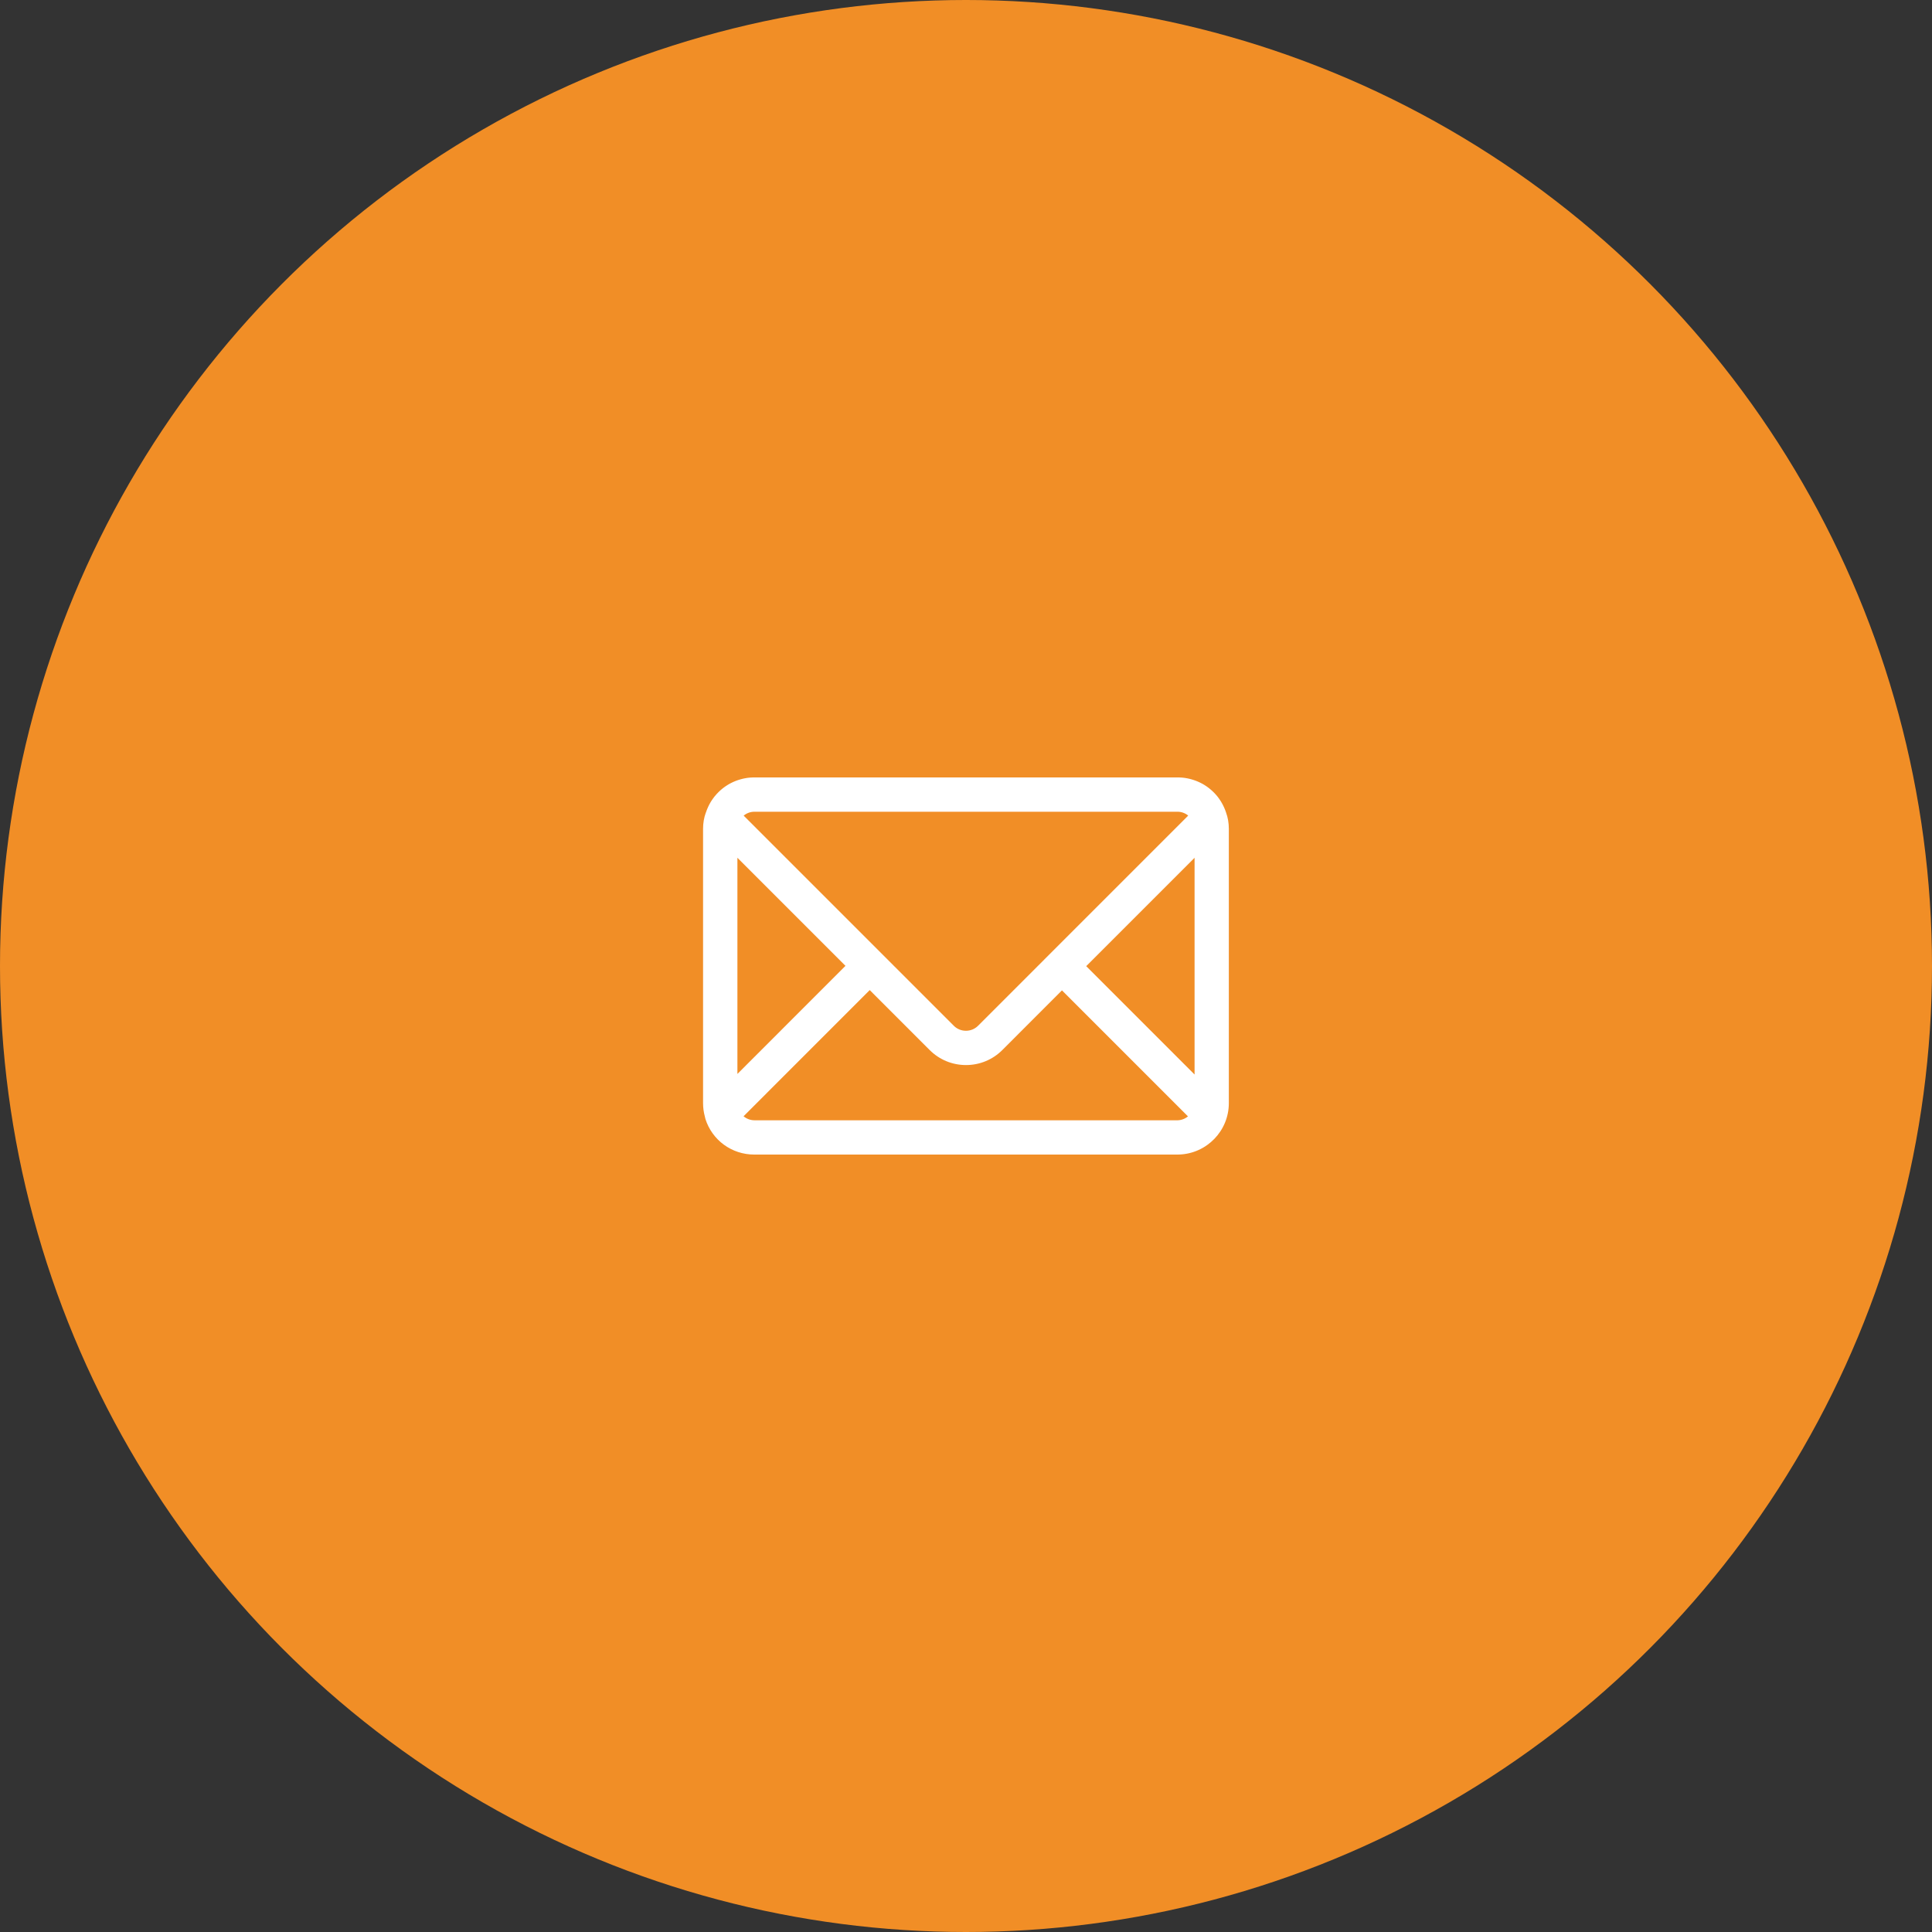
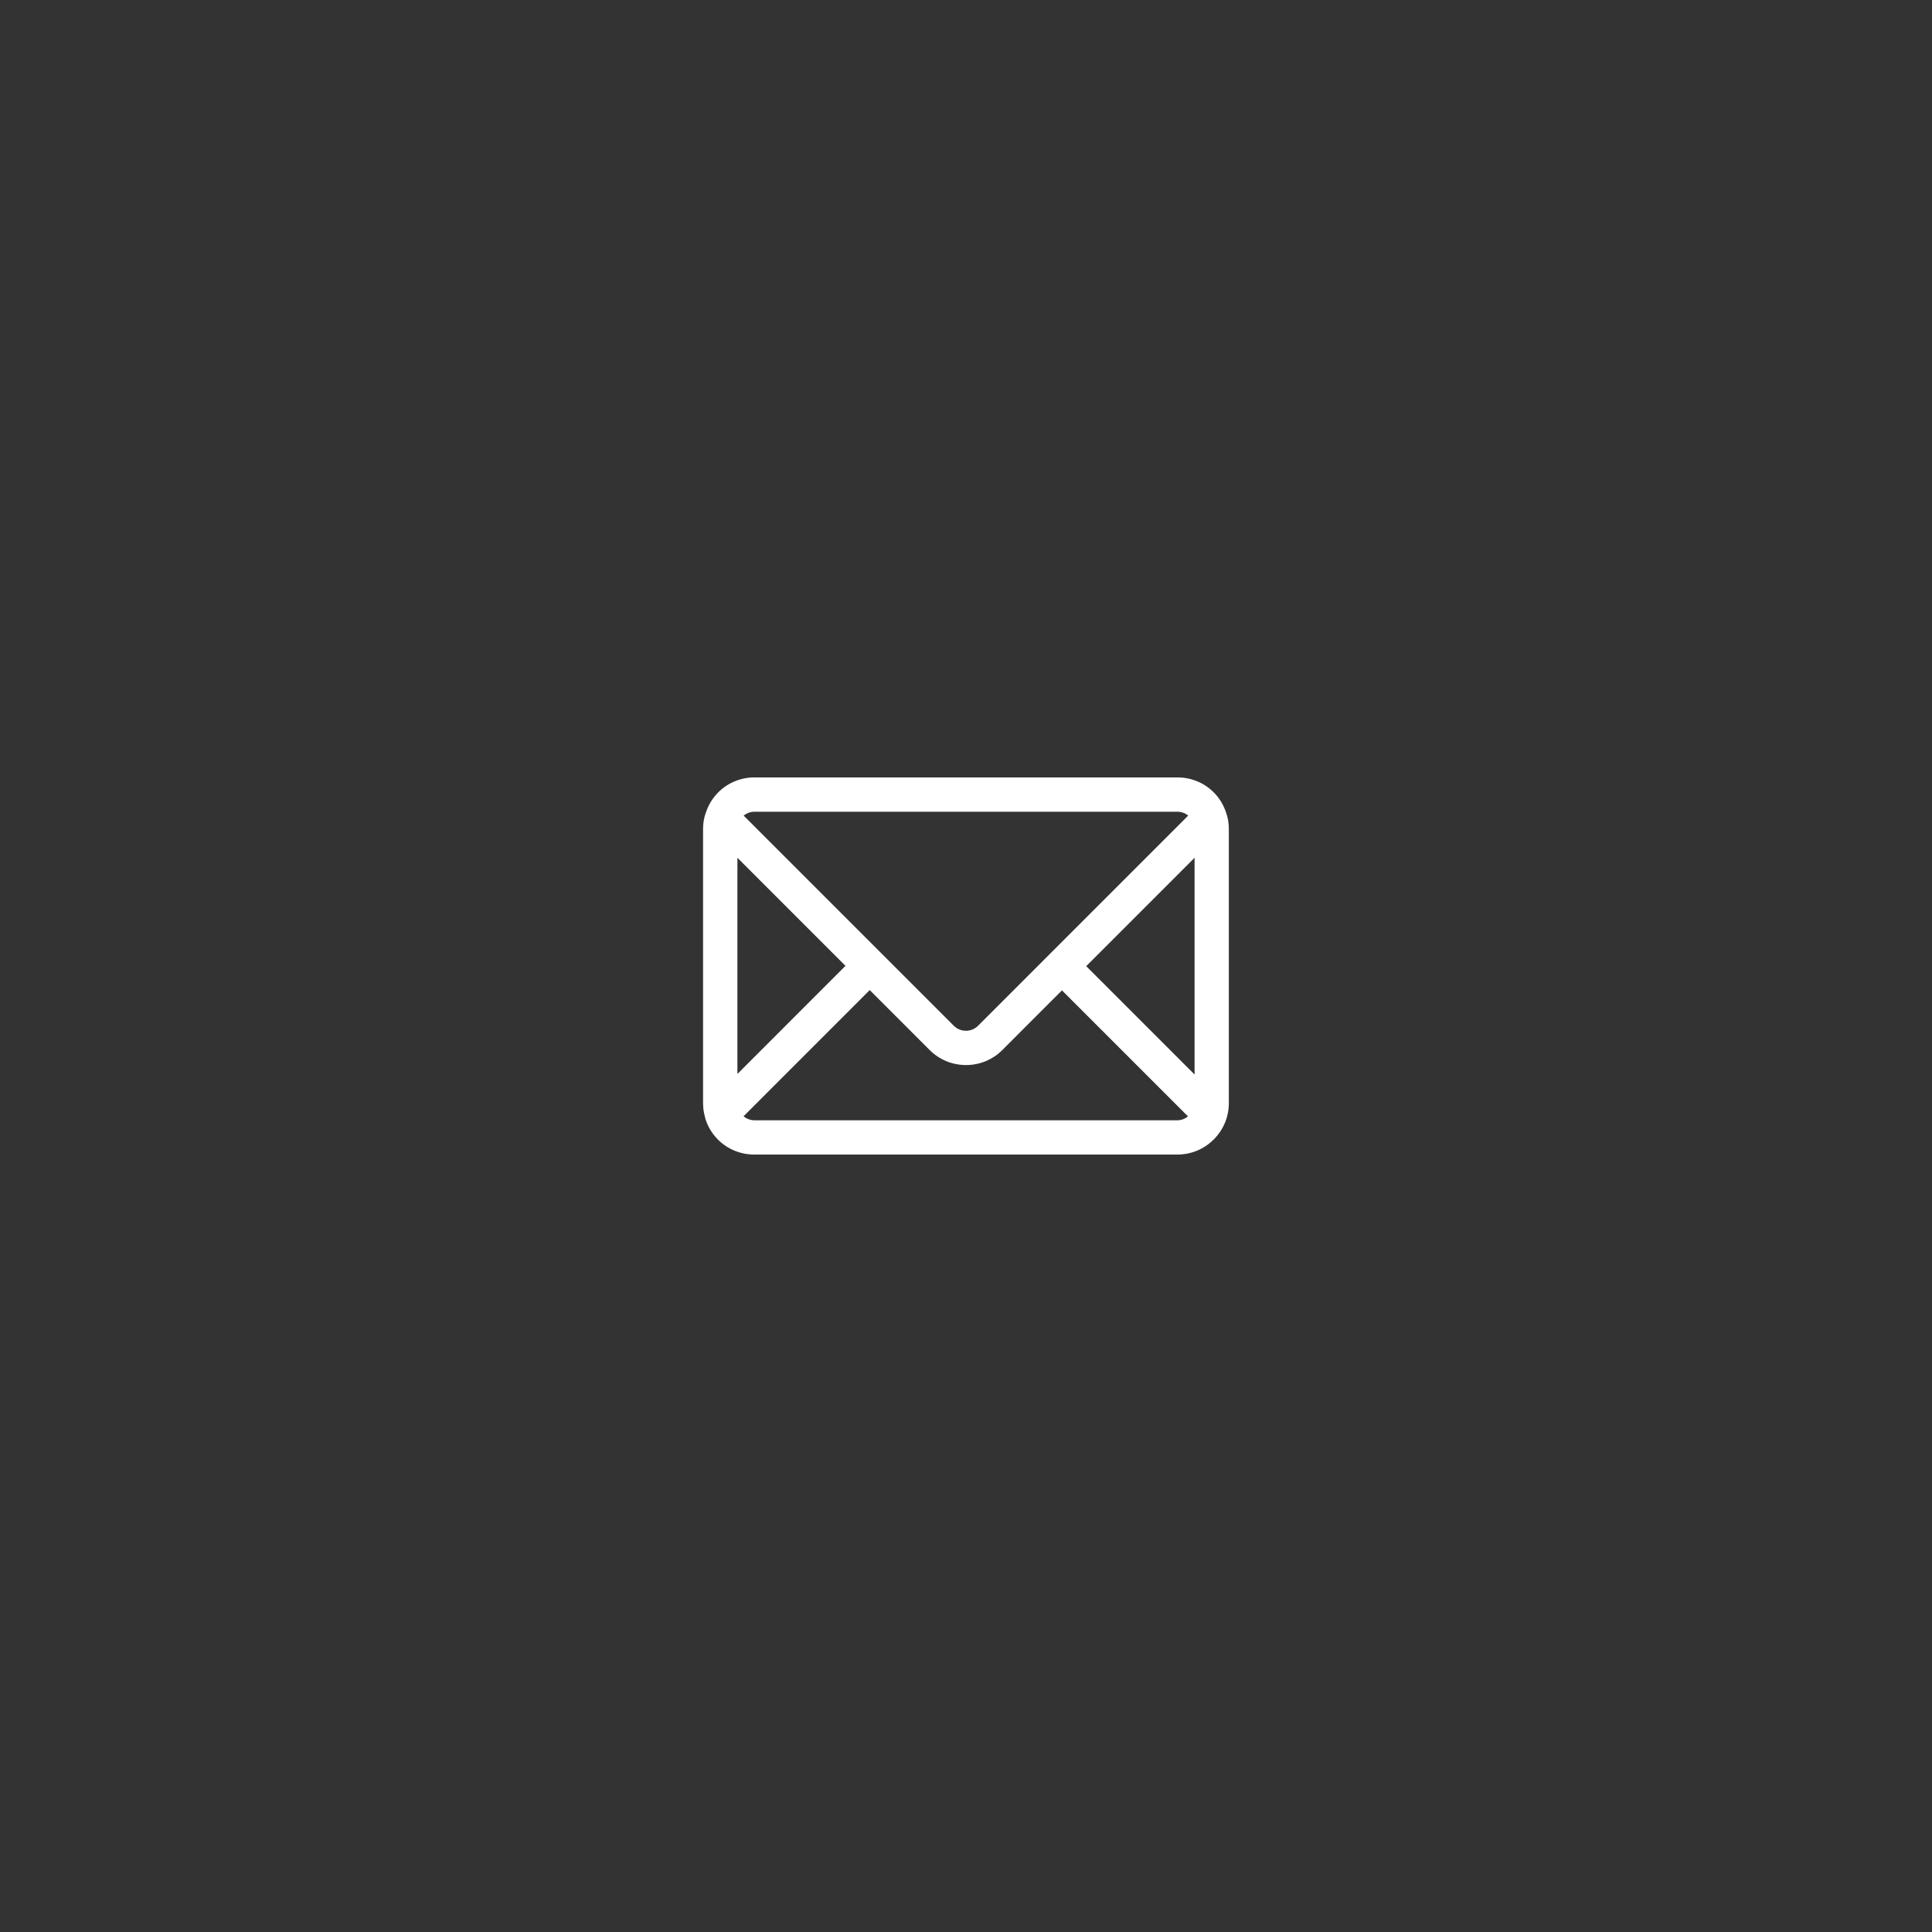
<svg xmlns="http://www.w3.org/2000/svg" xml:space="preserve" width="34.071mm" height="34.071mm" version="1.1" style="shape-rendering:geometricPrecision; text-rendering:geometricPrecision; image-rendering:optimizeQuality; fill-rule:evenodd; clip-rule:evenodd" viewBox="0 0 1240.3 1240.3">
  <rect x="0" y="0" width="1240.3" height="1240.3" fill="#333333" stroke="none" />
  <defs>
    <style type="text/css">
   
    .fil0 {fill:#F18E26;fill-rule:nonzero}
    .fil1 {fill:white;fill-rule:nonzero}
   
  </style>
  </defs>
  <g id="Слой_x0020_1">
    <g id="_2536230478352">
-       <circle class="fil0" cx="620.15" cy="620.15" r="620.15" />
      <path class="fil1" d="M473.4 689.45l69.38 -69.4 -69.38 -69.38 0 138.77zm11 29.76l271.3 0c2.58,0 5.03,-0.94 6.95,-2.52l-80.89 -80.9 -38.27 38.29c-6.23,6.23 -14.52,9.66 -23.34,9.66 -8.82,0 -17.11,-3.43 -23.34,-9.66l-38.46 -38.47 -81 81.01c1.9,1.6 4.37,2.58 7.05,2.58l0 0zm282.49 -168.53l-69.57 69.57 69.57 69.57 0 -139.13zm-4.29 -27.24c-0.14,-0.12 -0.27,-0.21 -0.41,-0.32 -0.11,-0.07 -0.21,-0.15 -0.32,-0.22 -0.15,-0.08 -0.29,-0.18 -0.44,-0.27 -0.11,-0.07 -0.23,-0.13 -0.34,-0.19 -0.14,-0.07 -0.29,-0.16 -0.45,-0.23 -0.12,-0.05 -0.24,-0.12 -0.35,-0.17 -0.16,-0.07 -0.32,-0.13 -0.48,-0.19 -0.12,-0.05 -0.23,-0.09 -0.36,-0.14 -0.16,-0.06 -0.34,-0.11 -0.5,-0.16 -0.12,-0.03 -0.24,-0.07 -0.36,-0.1 -0.18,-0.05 -0.35,-0.08 -0.53,-0.12 -0.12,-0.02 -0.24,-0.05 -0.35,-0.07 -0.2,-0.03 -0.41,-0.05 -0.61,-0.08 -0.11,-0.01 -0.2,-0.03 -0.3,-0.03 -0.31,-0.03 -0.61,-0.04 -0.92,-0.04l-271.49 0c-0.31,0 -0.61,0.01 -0.91,0.04 -0.11,0 -0.21,0.02 -0.31,0.03 -0.2,0.03 -0.4,0.05 -0.6,0.08 -0.13,0.02 -0.23,0.05 -0.36,0.07 -0.18,0.04 -0.36,0.08 -0.54,0.12 -0.12,0.03 -0.23,0.07 -0.36,0.1 -0.17,0.05 -0.33,0.1 -0.51,0.16 -0.11,0.05 -0.23,0.09 -0.36,0.14 -0.16,0.06 -0.31,0.13 -0.47,0.19 -0.13,0.05 -0.23,0.12 -0.36,0.17 -0.15,0.08 -0.31,0.16 -0.45,0.23 -0.11,0.06 -0.22,0.12 -0.34,0.19 -0.15,0.09 -0.28,0.19 -0.43,0.27 -0.11,0.07 -0.21,0.15 -0.31,0.22 -0.15,0.11 -0.29,0.2 -0.42,0.32 -0.08,0.05 -0.15,0.12 -0.23,0.18l134.91 134.91c2.07,2.07 4.83,3.2 7.78,3.2 2.94,0 5.7,-1.13 7.77,-3.2l134.91 -134.92c-0.08,-0.05 -0.15,-0.11 -0.23,-0.17l0 0zm-309.44 -1.77c0.07,-0.17 0.13,-0.32 0.18,-0.49 0.07,-0.21 0.13,-0.42 0.21,-0.63 0.08,-0.21 0.17,-0.41 0.24,-0.62 0.09,-0.2 0.16,-0.41 0.24,-0.62 0.09,-0.2 0.18,-0.4 0.27,-0.59 0.08,-0.21 0.17,-0.41 0.26,-0.62 0.09,-0.19 0.19,-0.39 0.28,-0.57 0.09,-0.21 0.19,-0.41 0.29,-0.61 0.09,-0.19 0.19,-0.37 0.29,-0.57 0.11,-0.19 0.21,-0.39 0.32,-0.57 0.1,-0.19 0.21,-0.38 0.32,-0.56 0.11,-0.19 0.22,-0.38 0.33,-0.58 0.11,-0.17 0.22,-0.35 0.34,-0.52 0.11,-0.18 0.24,-0.37 0.36,-0.56 0.11,-0.17 0.24,-0.35 0.36,-0.51 0.13,-0.19 0.25,-0.36 0.38,-0.54 0.12,-0.17 0.25,-0.33 0.38,-0.5 0.12,-0.18 0.26,-0.36 0.4,-0.54 0.12,-0.15 0.26,-0.3 0.39,-0.47 0.14,-0.17 0.28,-0.35 0.42,-0.5 0.14,-0.16 0.28,-0.32 0.41,-0.46 0.15,-0.17 0.29,-0.33 0.44,-0.5 0.14,-0.15 0.28,-0.29 0.42,-0.43 0.16,-0.17 0.3,-0.32 0.47,-0.48 0.13,-0.15 0.28,-0.27 0.43,-0.42 0.16,-0.16 0.31,-0.31 0.47,-0.46 0.16,-0.14 0.31,-0.27 0.45,-0.4 0.17,-0.15 0.34,-0.31 0.5,-0.44 0.15,-0.13 0.32,-0.26 0.46,-0.39 0.18,-0.14 0.35,-0.28 0.52,-0.42 0.17,-0.13 0.33,-0.24 0.48,-0.37 0.18,-0.12 0.36,-0.27 0.54,-0.4 0.16,-0.12 0.33,-0.23 0.49,-0.35 0.18,-0.13 0.37,-0.25 0.55,-0.38 0.17,-0.12 0.35,-0.21 0.51,-0.33 0.19,-0.13 0.37,-0.24 0.56,-0.36 0.17,-0.11 0.35,-0.21 0.52,-0.31 0.19,-0.11 0.38,-0.22 0.57,-0.34 0.17,-0.09 0.36,-0.18 0.54,-0.28 0.19,-0.11 0.38,-0.21 0.58,-0.31 0.18,-0.09 0.37,-0.18 0.56,-0.27 0.2,-0.11 0.39,-0.19 0.6,-0.29 0.18,-0.09 0.37,-0.17 0.56,-0.25 0.2,-0.08 0.4,-0.18 0.61,-0.26 0.19,-0.08 0.39,-0.16 0.58,-0.23 0.21,-0.07 0.41,-0.16 0.61,-0.24 0.2,-0.07 0.4,-0.13 0.6,-0.21 0.21,-0.07 0.41,-0.14 0.62,-0.21 0.2,-0.06 0.41,-0.13 0.62,-0.19 0.2,-0.05 0.4,-0.12 0.61,-0.18 0.21,-0.06 0.42,-0.12 0.63,-0.17 0.21,-0.05 0.41,-0.12 0.62,-0.16 0.21,-0.05 0.43,-0.09 0.65,-0.15 0.2,-0.04 0.41,-0.09 0.62,-0.14 0.23,-0.05 0.46,-0.08 0.69,-0.12 0.2,-0.03 0.39,-0.08 0.59,-0.11 0.24,-0.03 0.49,-0.06 0.73,-0.11 0.2,-0.02 0.39,-0.05 0.58,-0.08 0.25,-0.03 0.52,-0.04 0.79,-0.07 0.18,-0.02 0.35,-0.04 0.53,-0.05 0.29,-0.02 0.59,-0.03 0.88,-0.04 0.15,-0.01 0.29,-0.02 0.44,-0.03 0.45,-0.02 0.89,-0.03 1.35,-0.03l271.49 0c0.44,0 0.89,0.01 1.34,0.03 0.15,0.01 0.31,0.02 0.46,0.03 0.29,0.01 0.59,0.02 0.87,0.04 0.17,0.01 0.35,0.03 0.53,0.05 0.26,0.03 0.52,0.04 0.78,0.07 0.19,0.03 0.39,0.06 0.57,0.08 0.25,0.04 0.49,0.07 0.73,0.11 0.2,0.03 0.4,0.07 0.6,0.11 0.23,0.04 0.46,0.07 0.69,0.12 0.2,0.04 0.41,0.09 0.62,0.14 0.22,0.05 0.43,0.09 0.65,0.15 0.21,0.04 0.42,0.1 0.62,0.16 0.21,0.05 0.42,0.11 0.63,0.17 0.2,0.06 0.41,0.14 0.62,0.19 0.2,0.07 0.41,0.13 0.61,0.19 0.21,0.07 0.41,0.15 0.62,0.21 0.2,0.07 0.4,0.13 0.6,0.21 0.21,0.08 0.41,0.17 0.61,0.24 0.19,0.08 0.39,0.15 0.59,0.23 0.2,0.08 0.4,0.18 0.6,0.26 0.19,0.08 0.38,0.17 0.56,0.25 0.2,0.09 0.4,0.19 0.6,0.28 0.18,0.09 0.36,0.19 0.55,0.27 0.19,0.09 0.39,0.21 0.58,0.31 0.18,0.11 0.36,0.19 0.54,0.28 0.2,0.12 0.39,0.23 0.58,0.34 0.17,0.1 0.35,0.21 0.52,0.31 0.19,0.12 0.37,0.23 0.56,0.36 0.16,0.12 0.35,0.21 0.51,0.33 0.19,0.12 0.37,0.25 0.55,0.38 0.16,0.12 0.33,0.23 0.49,0.35 0.18,0.13 0.36,0.27 0.54,0.4 0.15,0.13 0.32,0.24 0.47,0.37 0.18,0.13 0.35,0.28 0.52,0.42 0.15,0.12 0.31,0.25 0.46,0.39 0.17,0.14 0.34,0.29 0.51,0.44 0.15,0.13 0.31,0.26 0.44,0.4 0.17,0.16 0.32,0.3 0.49,0.46 0.15,0.13 0.29,0.27 0.43,0.42 0.16,0.16 0.31,0.32 0.47,0.47 0.14,0.15 0.28,0.29 0.42,0.44 0.15,0.16 0.29,0.33 0.44,0.5 0.14,0.15 0.27,0.31 0.41,0.46 0.14,0.16 0.29,0.33 0.42,0.5 0.13,0.16 0.26,0.33 0.39,0.47 0.13,0.18 0.27,0.36 0.4,0.54 0.12,0.17 0.25,0.32 0.37,0.5 0.13,0.18 0.25,0.36 0.38,0.54 0.12,0.16 0.24,0.34 0.35,0.52 0.12,0.18 0.24,0.36 0.36,0.55 0.11,0.18 0.23,0.36 0.34,0.52 0.11,0.2 0.22,0.39 0.33,0.58 0.11,0.18 0.22,0.37 0.32,0.56 0.11,0.18 0.22,0.38 0.32,0.58 0.09,0.19 0.2,0.36 0.29,0.56 0.11,0.2 0.19,0.4 0.29,0.61 0.09,0.19 0.19,0.38 0.28,0.57 0.09,0.21 0.19,0.41 0.27,0.62 0.09,0.19 0.18,0.39 0.26,0.59 0.08,0.21 0.16,0.42 0.24,0.62 0.08,0.21 0.16,0.41 0.24,0.62 0.08,0.21 0.15,0.42 0.22,0.63 0.05,0.17 0.12,0.32 0.17,0.49 1.18,3.23 1.77,6.74 1.77,10.43l0 176.09c0,17.79 -14.14,32.33 -31.78,32.99 -0.19,0.01 -0.37,0.01 -0.57,0.01 -0.23,0.01 -0.44,0.02 -0.67,0.02l-271.66 0c-14.41,0 -27,-9.19 -31.34,-22.87 -0.17,-0.52 -0.28,-1.06 -0.37,-1.59 -0.74,-2.74 -1.14,-5.6 -1.14,-8.57l0 -176.09c0,-3.69 0.6,-7.2 1.78,-10.43l0 0z" />
    </g>
  </g>
</svg>